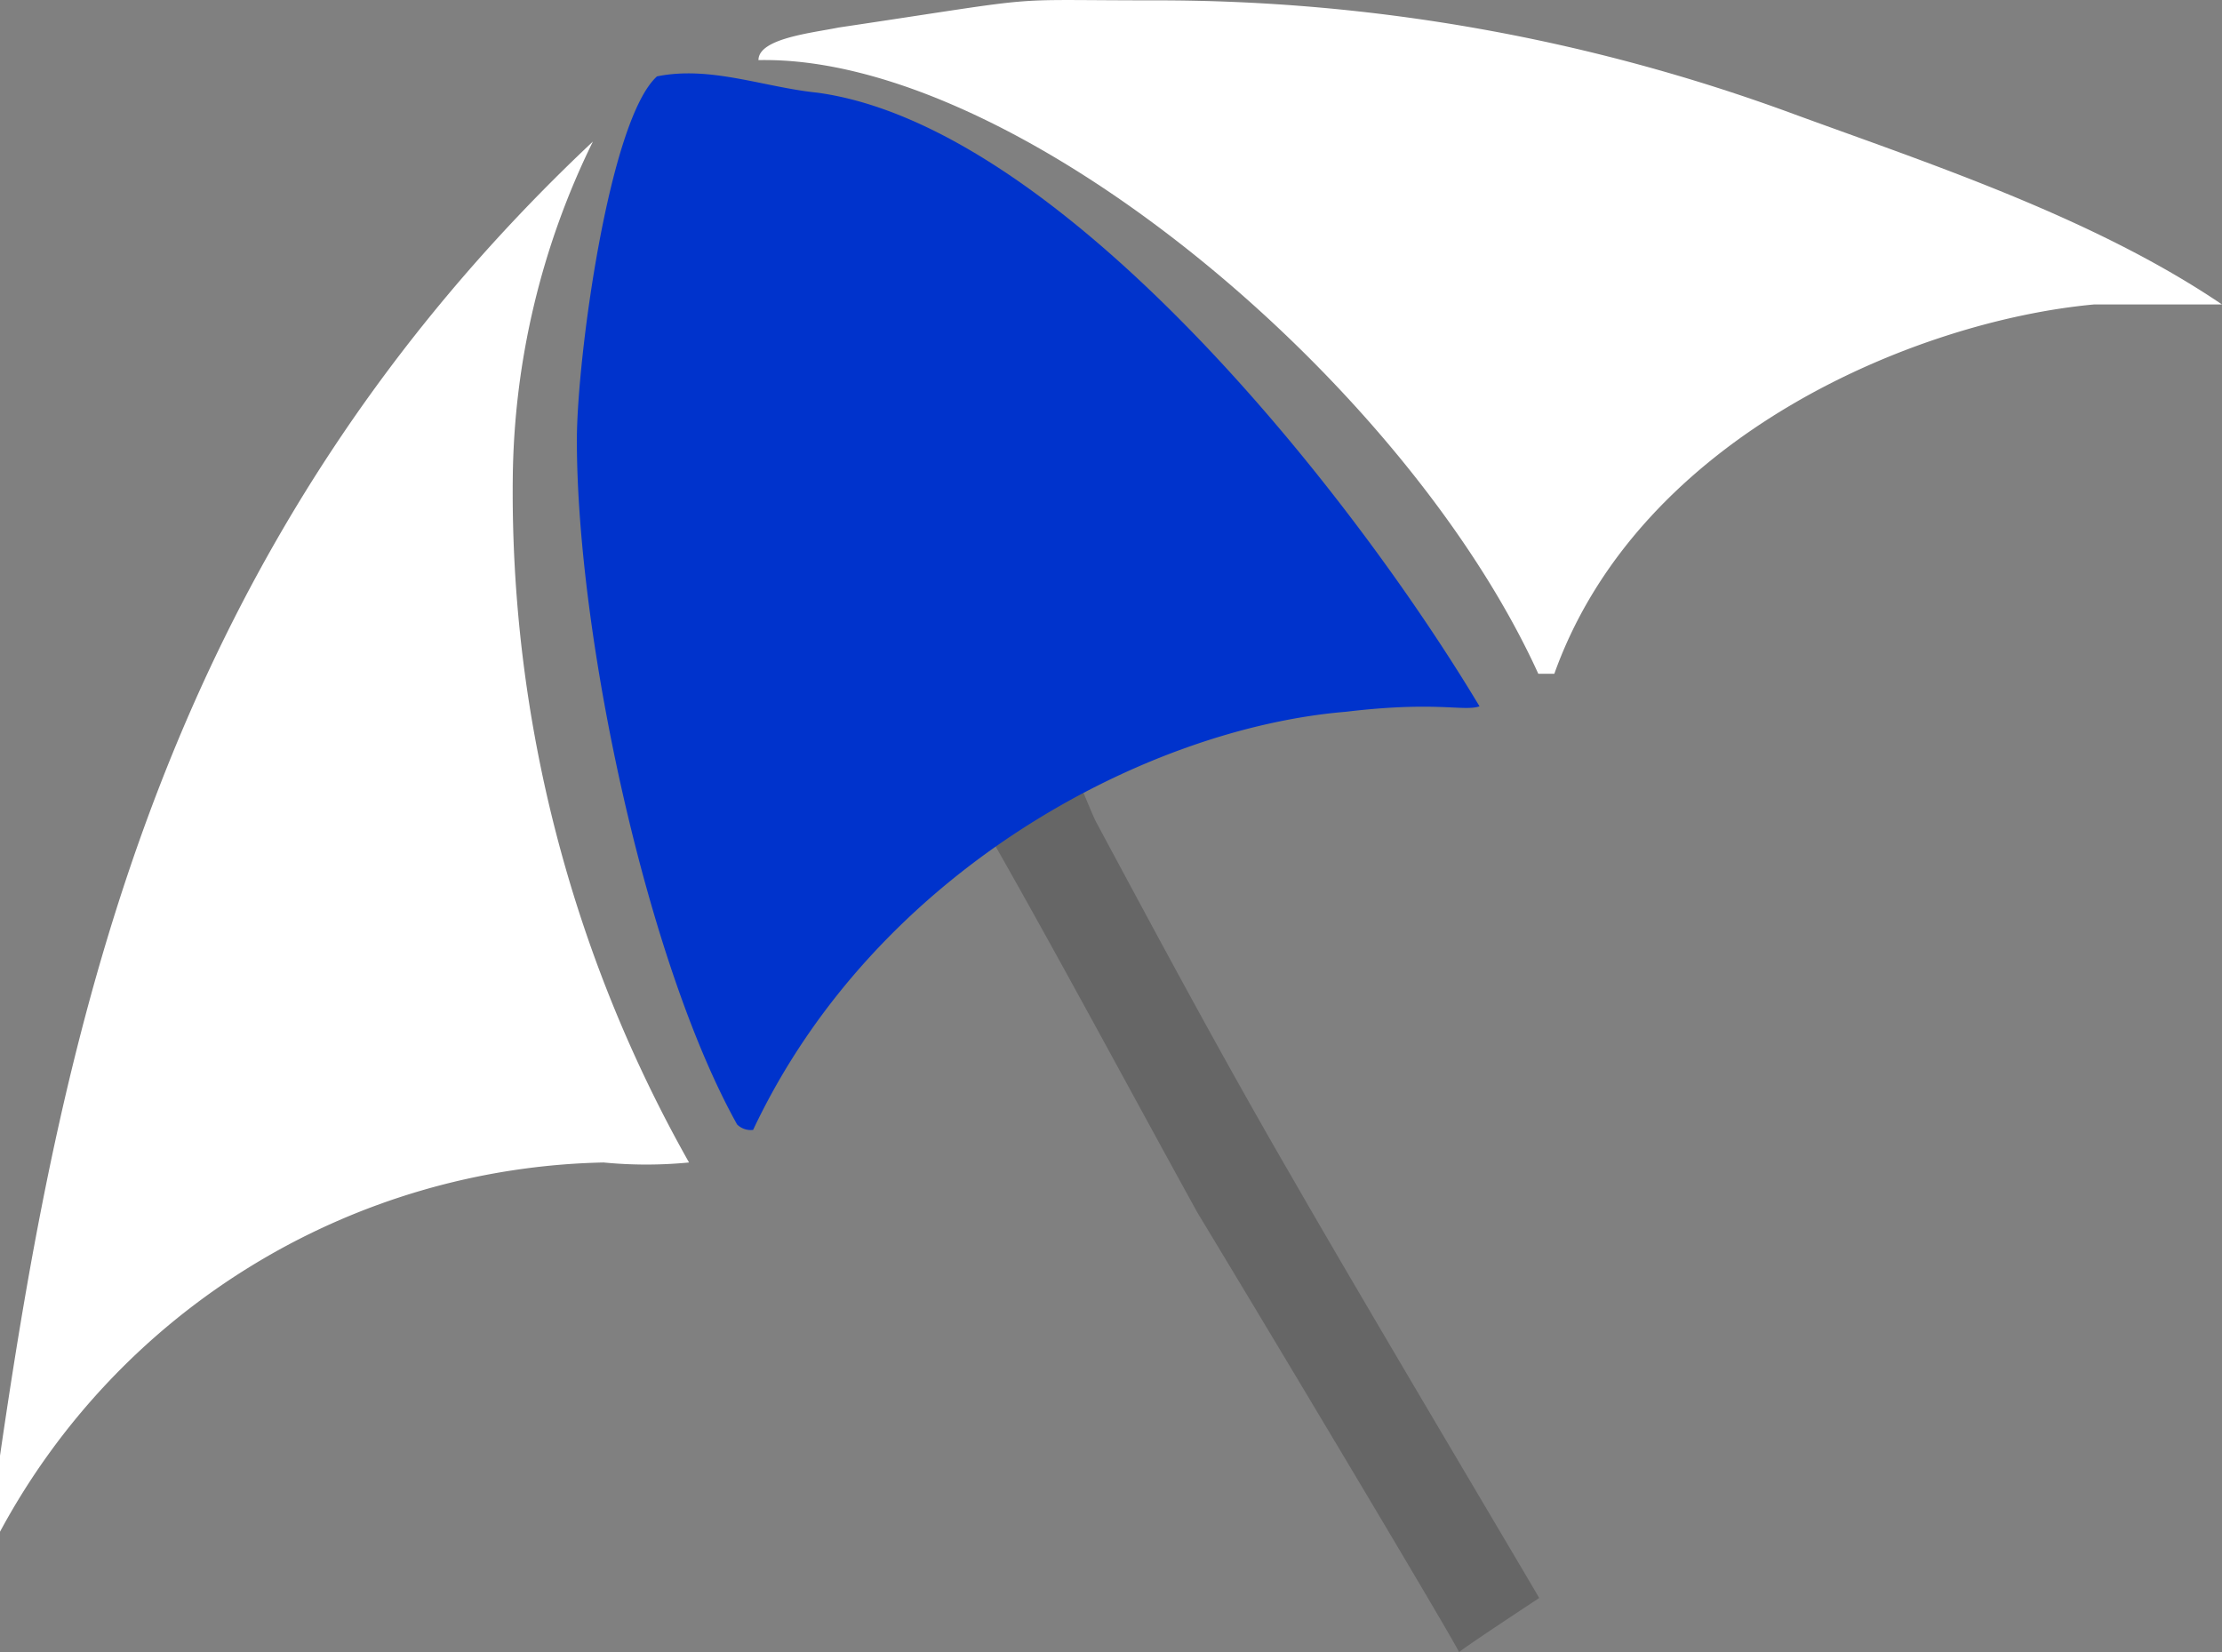
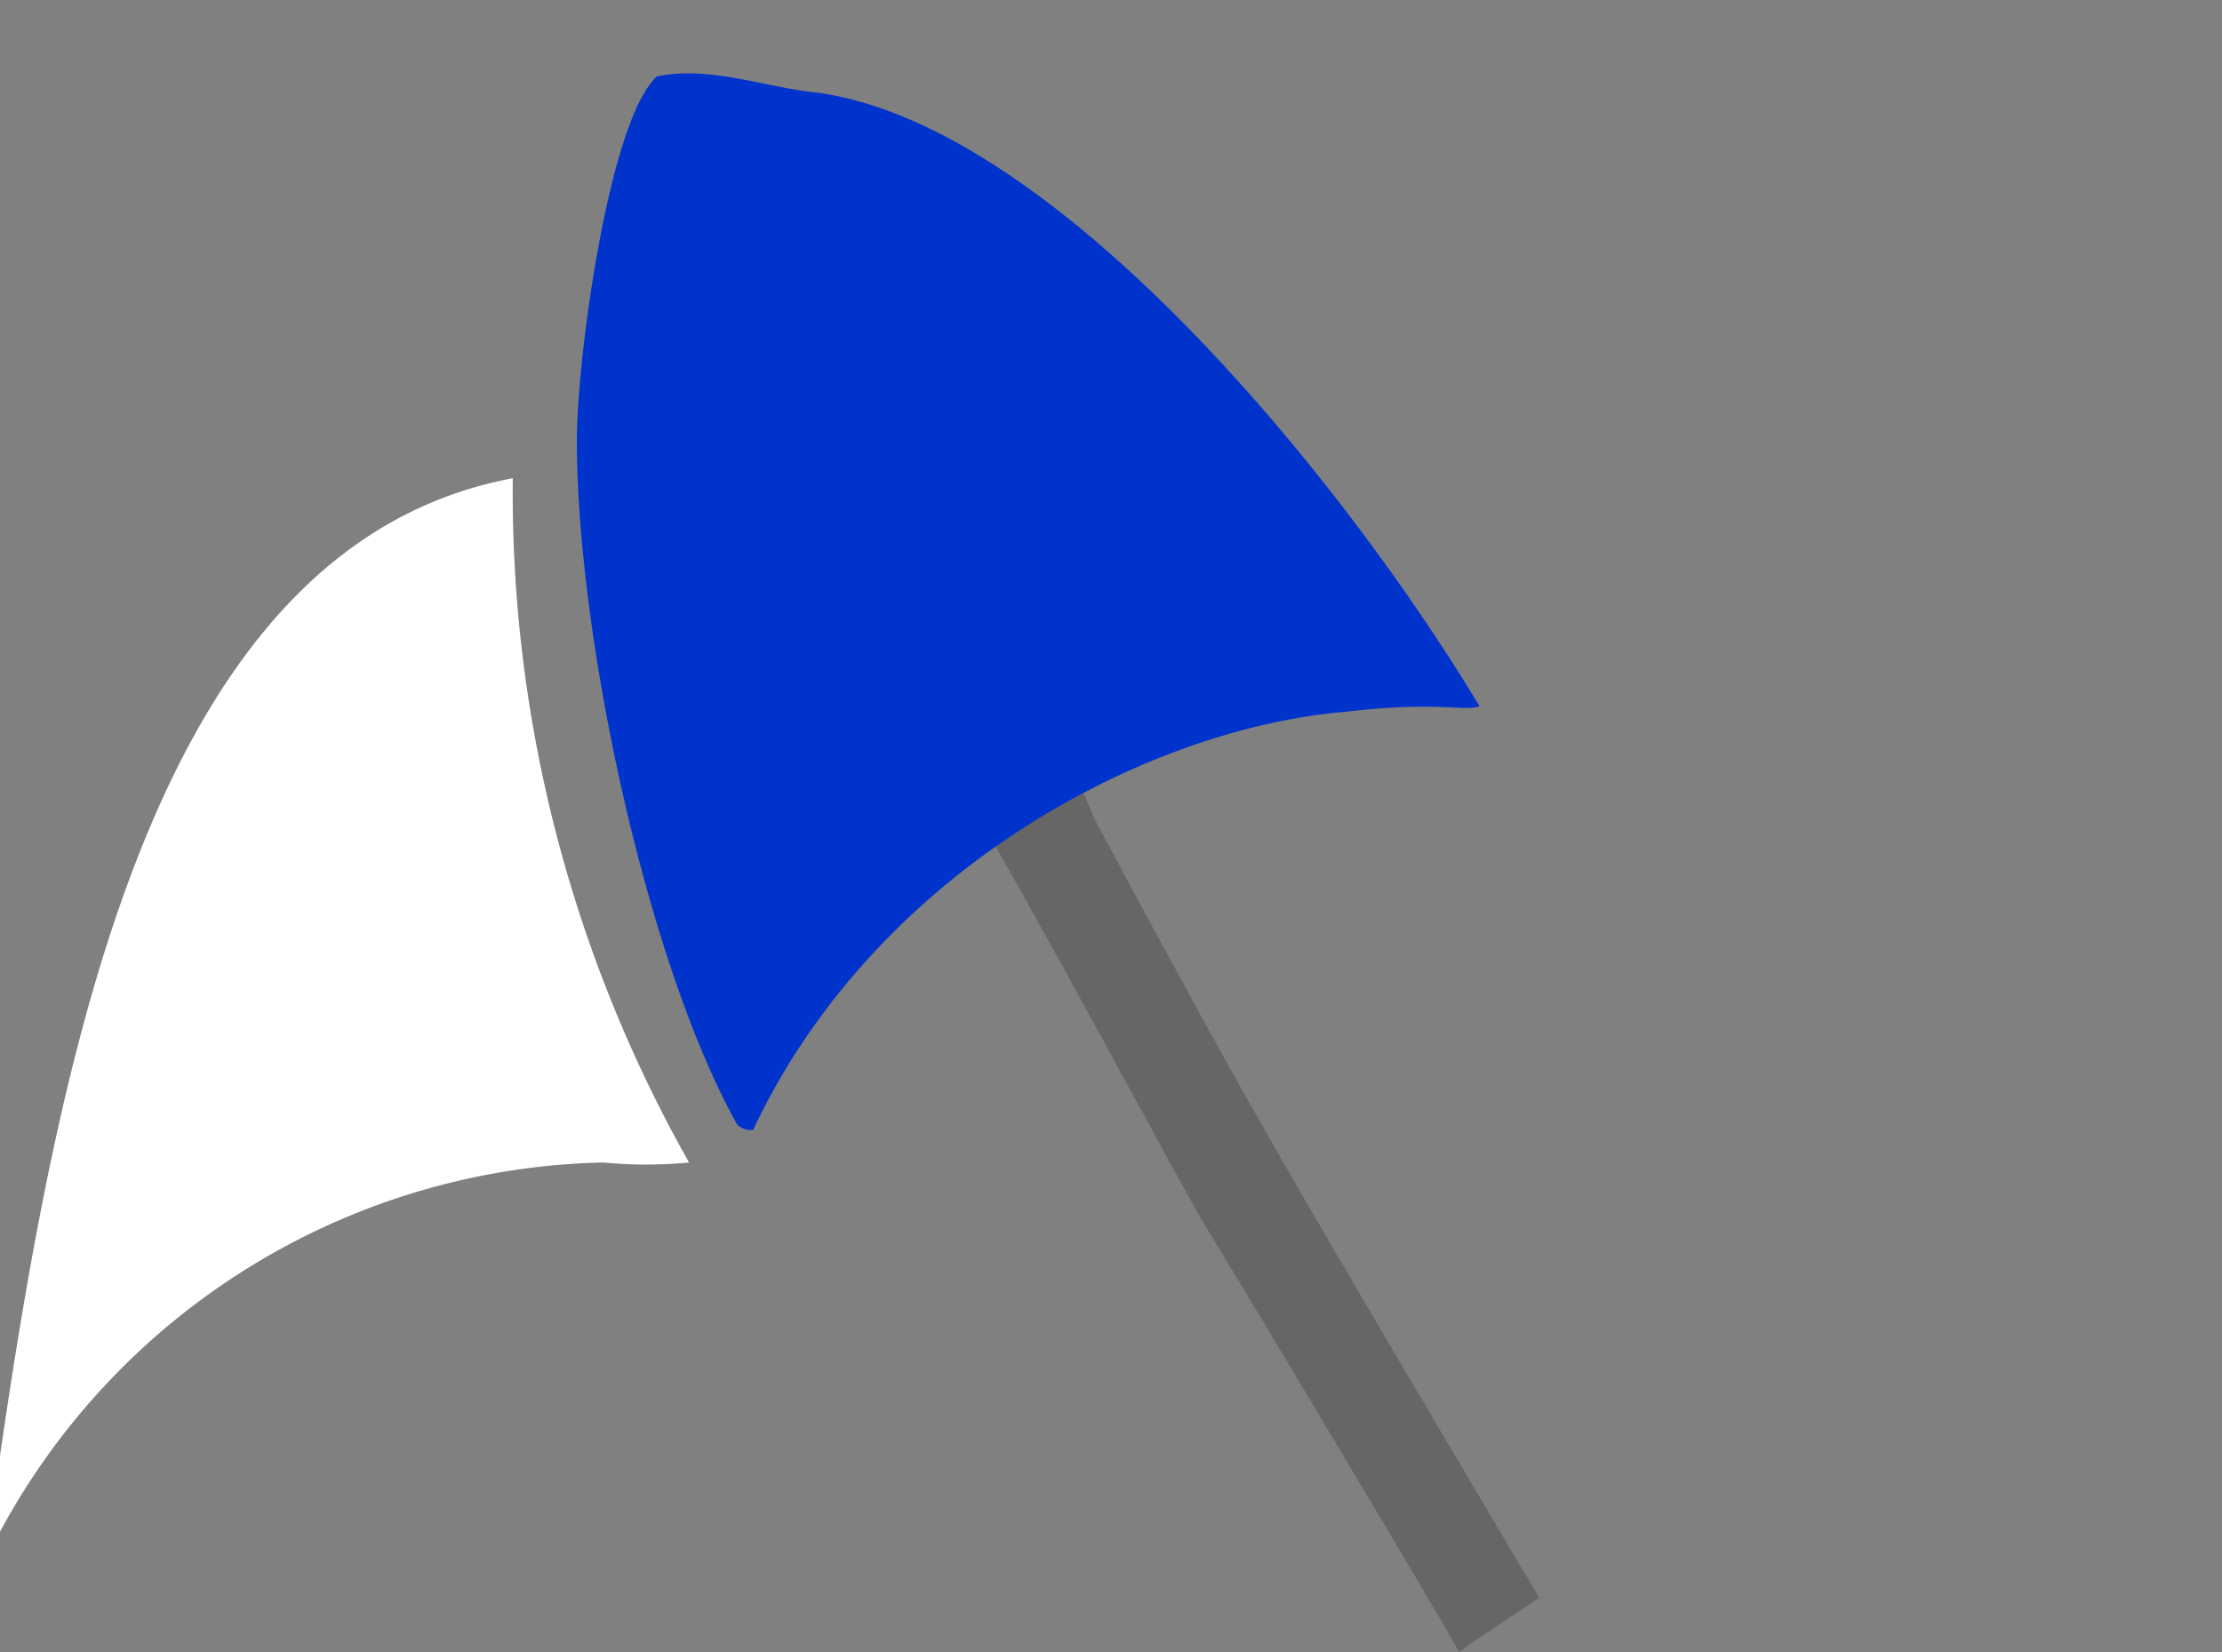
<svg xmlns="http://www.w3.org/2000/svg" viewBox="0 0 91.177 67.813">
  <rect x="0" y="0" width="91.177" height="67.813" fill="#808080" stroke="none" />
  <defs>
    <style>
      .a {
        isolation: isolate;
      }

      .b {
        fill: #666;
      }

      .c {
        fill: #fff;
      }

      .d {
        fill: #03c;
      }
    </style>
  </defs>
  <g class="a">
    <path class="b" d="M54.431,49.422c-2.849-4.903-5.479-9.807-8.109-14.709-.438-.892-.877-2.452-1.534-2.452a10.504,10.504,0,0,0-3.288,2.229c3.068,5.349,5.918,10.698,8.986,16.269,3.507,5.795,10.845,18.078,10.739,18.053-.073-.018,3.24-2.199,3.288-2.229C64.532,66.571,57.499,54.77,54.431,49.422Z" transform="translate(-1.355 -0.998)" />
  </g>
  <g class="a">
-     <path class="c" d="M22.396,20.625a32.024,32.024,0,0,1,3.288-13.818C8.15,23.3,3.985,42.689,1.355,60.742V63.862A28.817,28.817,0,0,1,26.122,48.707a18.08,18.08,0,0,0,3.507,0A55.912,55.912,0,0,1,22.396,20.625Z" transform="translate(-1.355 -0.998)" />
+     <path class="c" d="M22.396,20.625C8.15,23.3,3.985,42.689,1.355,60.742V63.862A28.817,28.817,0,0,1,26.122,48.707a18.08,18.08,0,0,0,3.507,0A55.912,55.912,0,0,1,22.396,20.625Z" transform="translate(-1.355 -0.998)" />
  </g>
  <g class="a">
    <path class="d" d="M34.889,4.801c-2.192-.223-4.383-1.114-6.575-.668-1.973,1.783-3.288,11.589-3.288,14.932,0,8.023,2.849,21.396,6.575,28.082a.796.796,0,0,0,.657.223c5.041-10.698,16.219-16.493,24.328-17.161,3.726-.446,4.822,0,5.479-.223C56.587,20.848,44.752,6.139,34.889,4.801Z" transform="translate(-1.355 -0.998)" />
  </g>
  <g class="a">
-     <path class="c" d="M74.998,5.693a75.401,75.401,0,0,0-26.301-4.68c-6.575,0-3.945-.223-12.931,1.115-1.096.223-3.288.446-3.288,1.337,10.52-.223,26.52,13.149,31.999,25.184H65.135c3.507-9.806,14.904-14.487,22.137-15.155h5.26C87.272,9.927,80.477,7.699,74.998,5.693Z" transform="translate(-1.355 -0.998)" />
-   </g>
+     </g>
</svg>